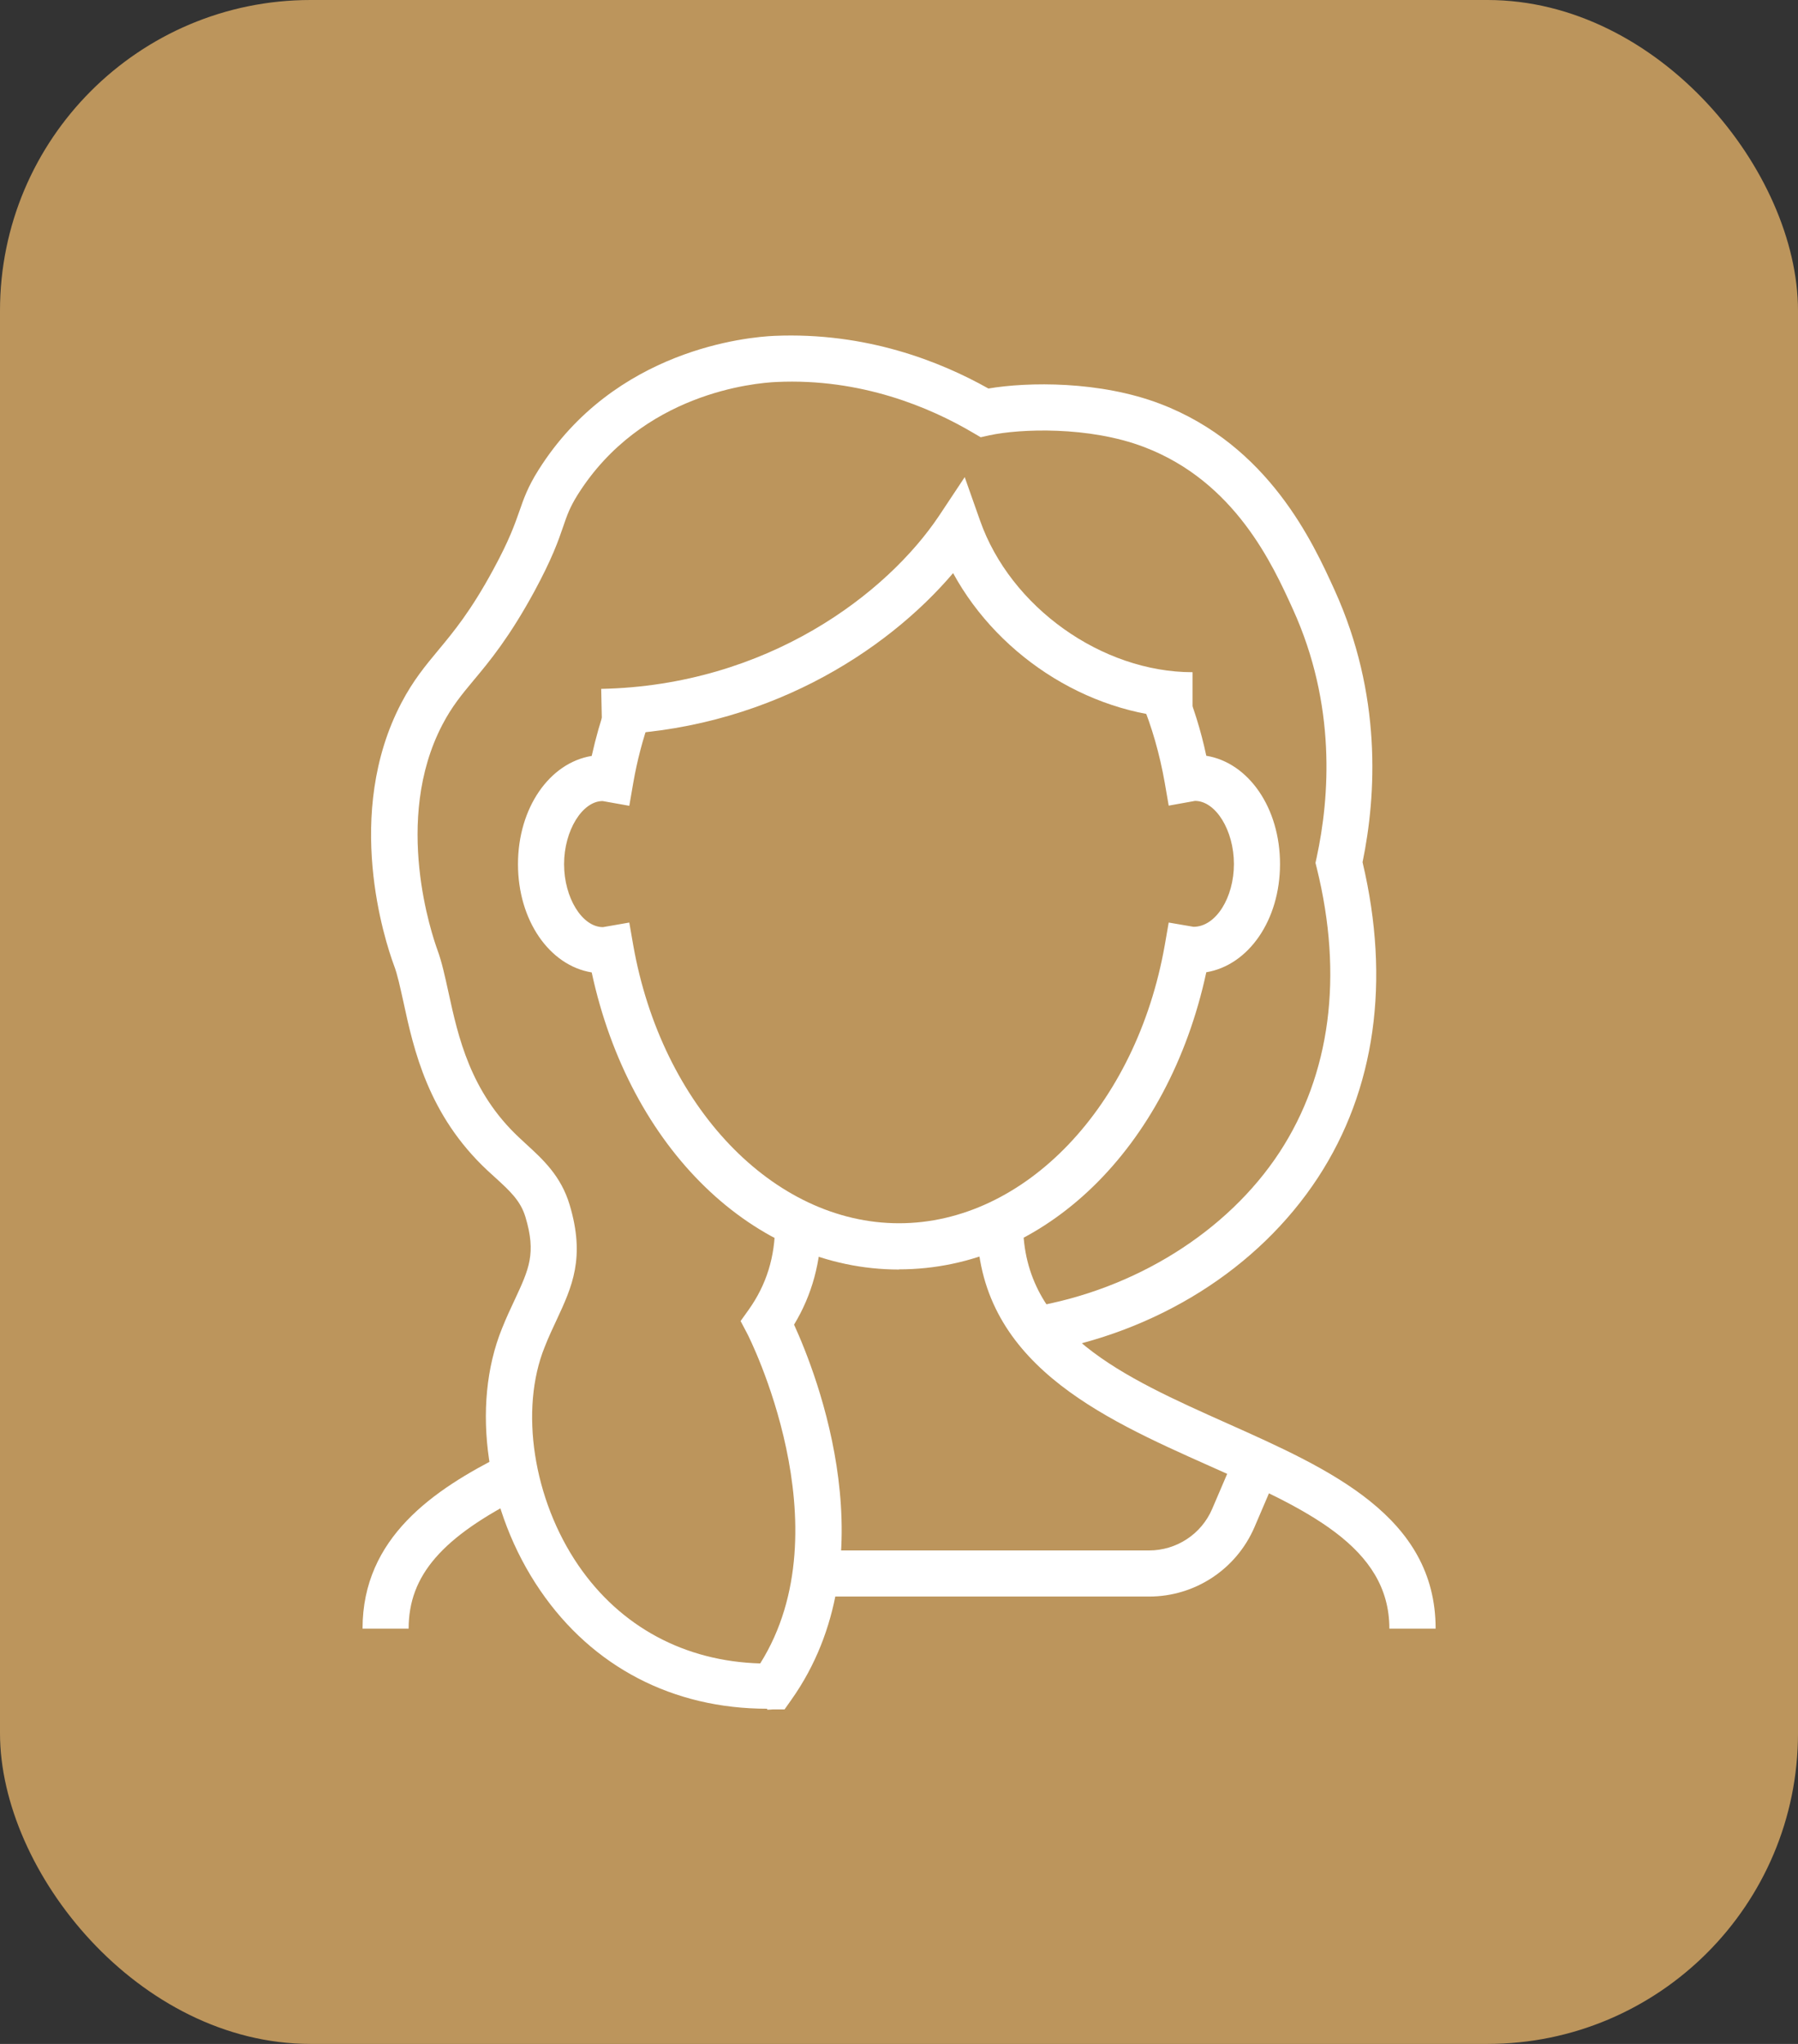
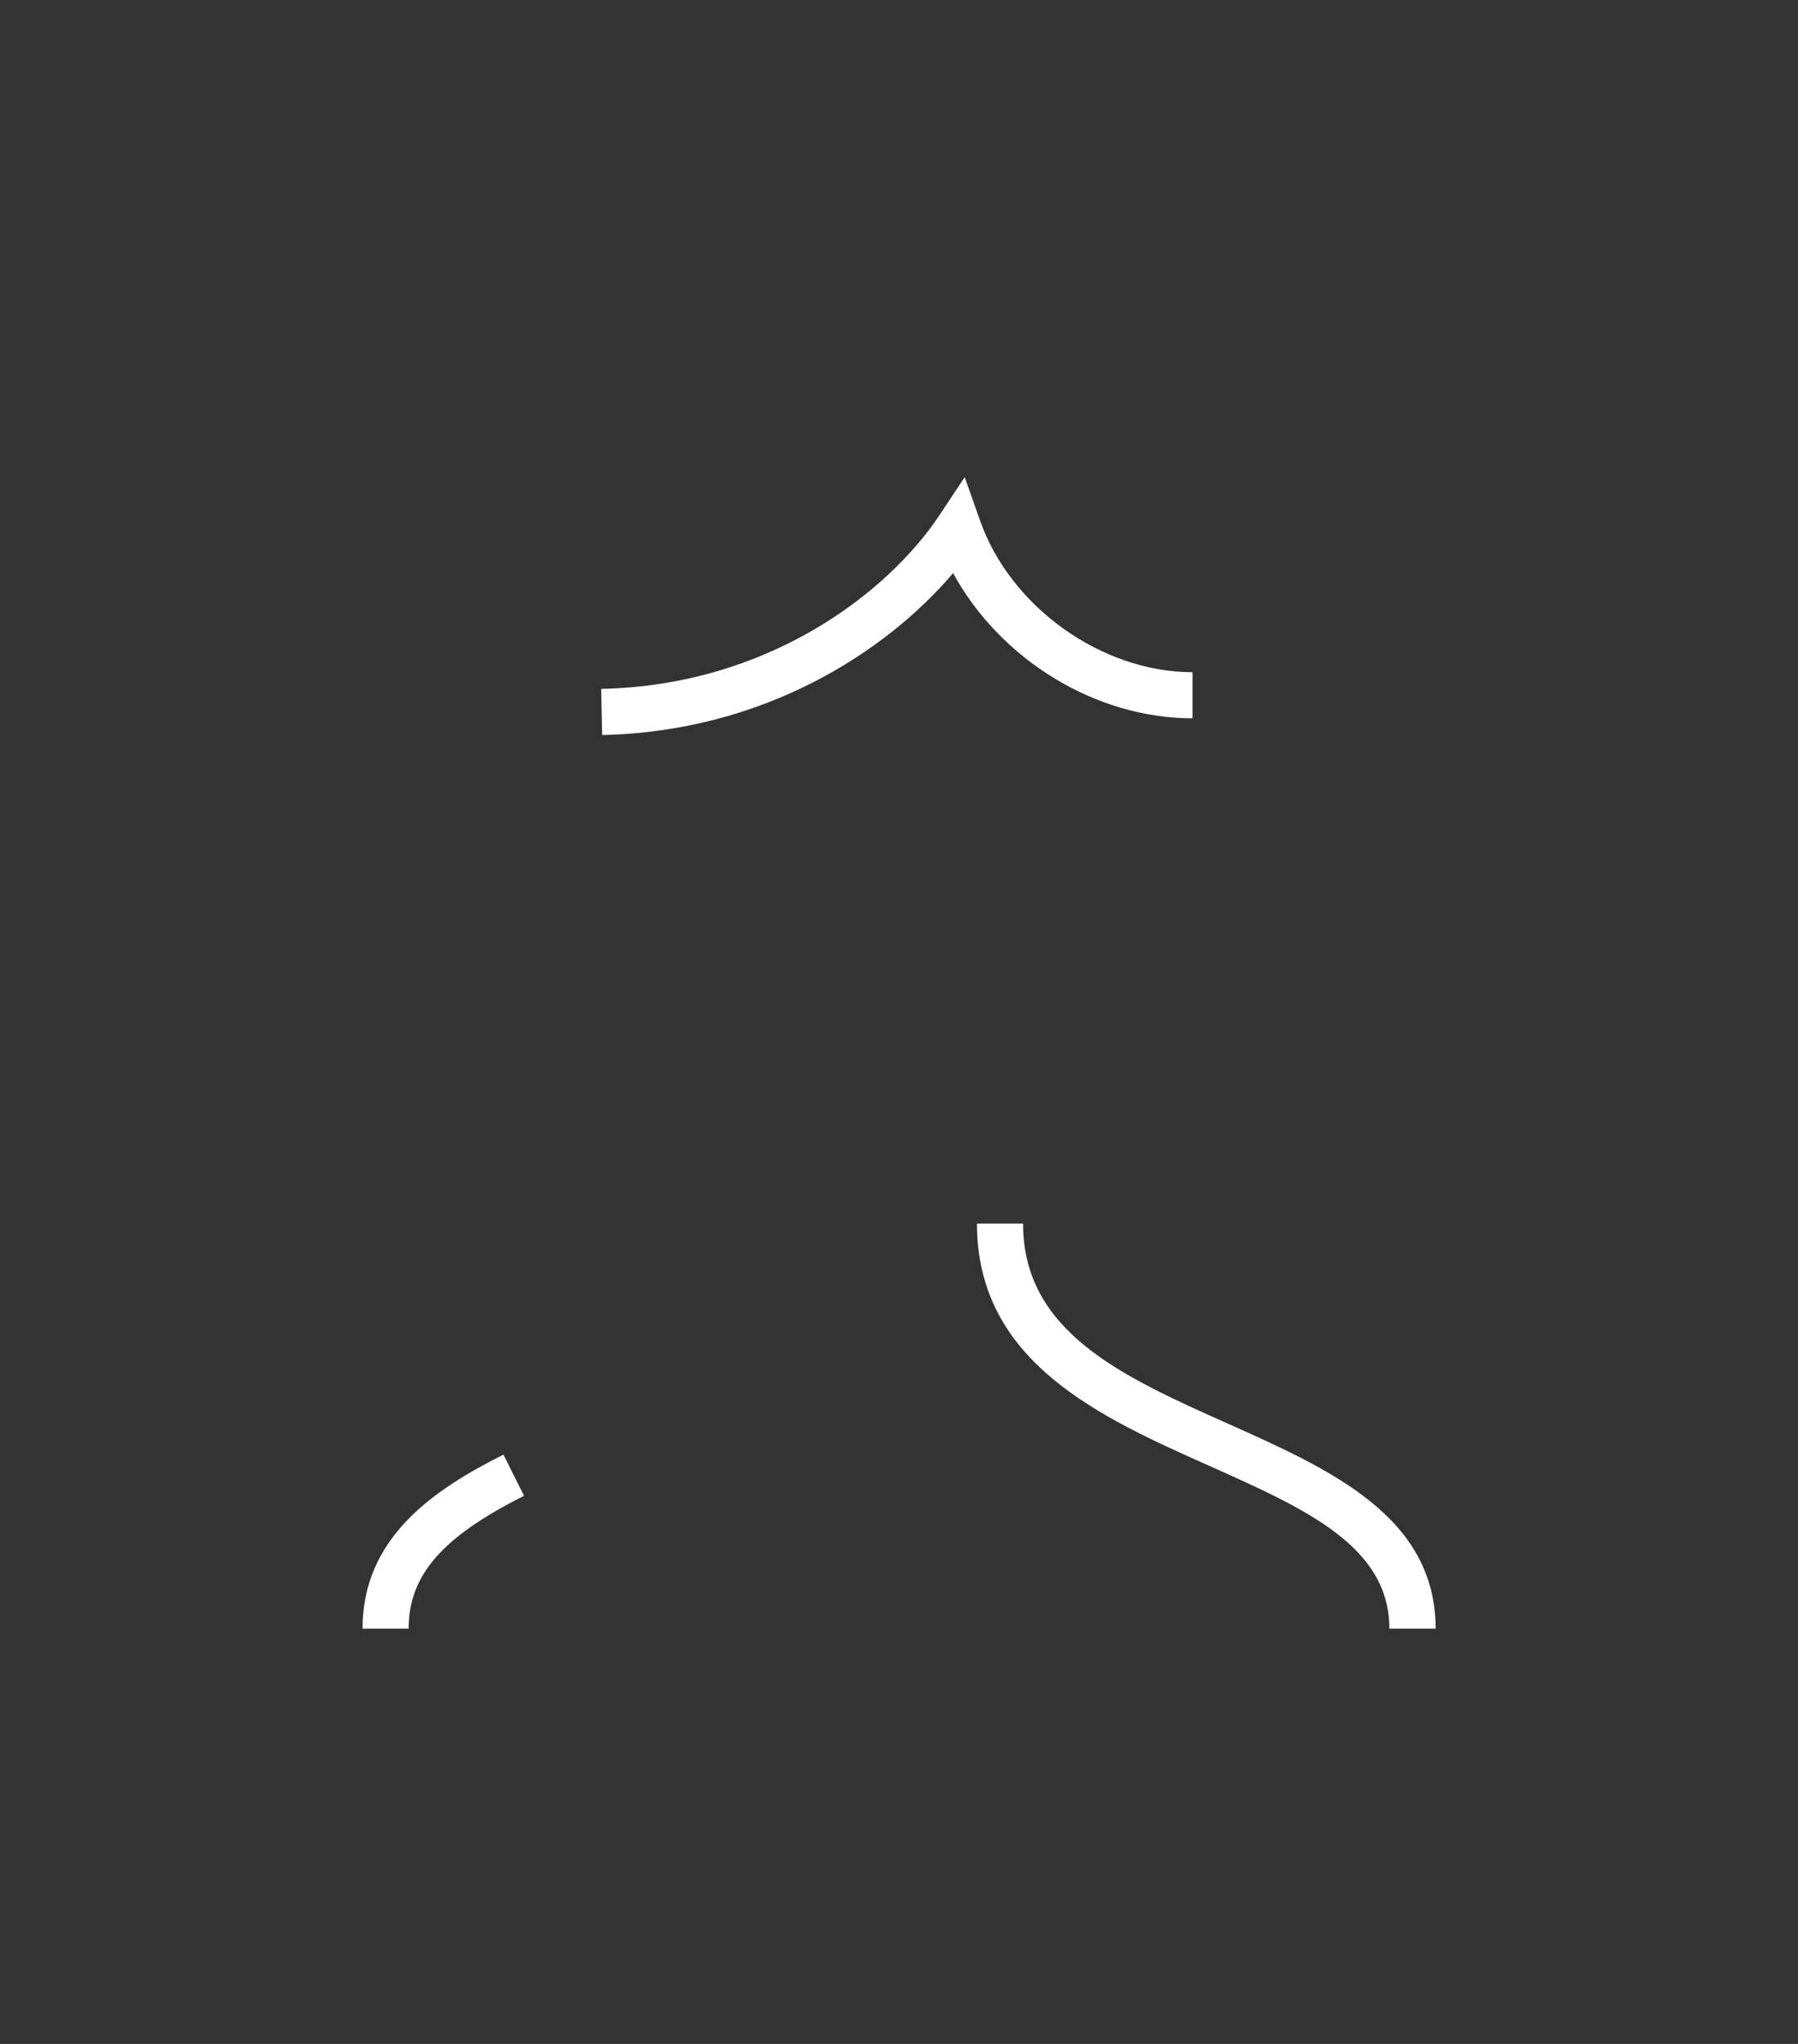
<svg xmlns="http://www.w3.org/2000/svg" id="Capa_2" viewBox="0 0 110 125">
  <rect x="0" y="0" width="110" height="125" fill="#333333" stroke="none" />
  <defs>
    <style>.cls-1{fill:#fff;}.cls-2{fill:#bc955c;}</style>
  </defs>
  <g id="Capa_1-2">
-     <rect class="cls-2" width="110" height="125" rx="19" ry="19" />
    <g>
      <g>
-         <path class="cls-1" d="M55,77.64c-8.88,0-16.48-7.41-18.8-18.17-2.58-.42-4.51-3.18-4.51-6.62s1.93-6.2,4.51-6.62c.25-1.12,.56-2.21,.93-3.26l2.65,.95c-.45,1.26-.8,2.59-1.04,3.97l-.24,1.39-1.63-.29c-1.24,0-2.36,1.8-2.36,3.86s1.11,3.85,2.38,3.85l1.61-.28,.24,1.38c1.74,9.86,8.57,17.01,16.26,17.01s14.52-7.15,16.26-17.01l.24-1.38,1.52,.26c1.37,0,2.47-1.79,2.47-3.84s-1.11-3.86-2.38-3.86l-.22,.04-1.39,.25-.24-1.39c-.31-1.76-.79-3.44-1.43-4.98l2.6-1.08c.58,1.38,1.04,2.85,1.37,4.4,2.58,.42,4.51,3.18,4.51,6.62s-1.93,6.19-4.51,6.62c-2.32,10.76-9.92,18.17-18.8,18.17Z" />
        <path class="cls-1" d="M25,99.6h-2.82c0-5.57,4.36-8.5,8.62-10.64l1.26,2.52c-5.02,2.51-7.06,4.87-7.06,8.12Z" />
        <path class="cls-1" d="M87.82,99.6h-2.82c0-5.03-5.11-7.32-11.03-9.96-6.66-2.97-14.2-6.34-14.2-14.81h2.82c0,6.64,6.09,9.36,12.54,12.24,6.24,2.79,12.7,5.67,12.7,12.53Z" />
-         <path class="cls-1" d="M70.3,97.64h-20.41v-2.82h20.41c1.68,0,3.2-1,3.86-2.54l1.46-3.41,2.59,1.11-1.46,3.41c-1.11,2.58-3.64,4.25-6.45,4.25Z" />
      </g>
-       <path class="cls-1" d="M46.93,104.5c-5.75,0-10.67-2.55-13.87-7.22-3.33-4.85-4.27-11.29-2.35-16.03,.26-.65,.53-1.23,.78-1.76,.88-1.89,1.32-2.84,.66-5.05-.3-1.01-.96-1.61-1.87-2.44l-.46-.42c-3.63-3.39-4.51-7.39-5.14-10.31-.2-.89-.36-1.67-.58-2.24-.55-1.49-3.1-9.26,.46-16.05,.72-1.37,1.46-2.26,2.24-3.2,.94-1.13,2-2.4,3.38-4.95,.99-1.82,1.31-2.76,1.6-3.58,.26-.75,.51-1.47,1.16-2.5,4.66-7.42,12.84-8.14,14.43-8.21,5.59-.24,10.13,1.55,13.1,3.22,2.43-.41,6.83-.47,10.52,.94,6.64,2.54,9.35,8.51,10.66,11.39,2.9,6.39,2.56,12.52,1.71,16.64,1.72,7.26,.78,13.93-2.73,19.29-3.65,5.57-9.85,9.47-17.01,10.69l-.47-2.78c6.3-1.07,11.95-4.61,15.13-9.46,3.12-4.77,3.91-10.78,2.28-17.38l-.08-.32,.07-.32c.8-3.7,1.21-9.34-1.45-15.19-1.24-2.73-3.54-7.8-9.1-9.92-3.38-1.29-7.6-1.12-9.46-.72l-.54,.12-.48-.28c-2.61-1.54-6.84-3.34-12.01-3.1-1.35,.06-8.25,.67-12.17,6.9-.48,.77-.64,1.23-.88,1.93-.3,.88-.68,1.97-1.78,4-1.52,2.79-2.72,4.24-3.7,5.41-.74,.89-1.33,1.6-1.91,2.71-3.07,5.86-.6,12.98-.31,13.78,.28,.76,.47,1.66,.68,2.61,.59,2.7,1.33,6.07,4.31,8.86l.43,.4c1.05,.96,2.14,1.96,2.67,3.72,.97,3.24,.15,5.01-.8,7.05-.23,.49-.48,1.02-.72,1.63-1.56,3.84-.71,9.34,2.06,13.38,2.58,3.76,6.51,5.86,11.12,5.99,5.23-8.33-.73-20.06-.8-20.18l-.4-.76,.5-.7c1.08-1.52,1.61-3.22,1.61-5.2h2.82c0,2.25-.56,4.31-1.66,6.12,1.39,3.04,5.89,14.4-.17,22.95l-.41,.58h-.71c-.12,.01-.23,.02-.35,.02Z" />
      <path class="cls-1" d="M36.84,44.95l-.06-2.82c10.18-.21,17.5-5.84,20.68-10.6l1.56-2.35,.94,2.66c1.86,5.29,7.45,9.27,13,9.27v2.82c-5.97,0-11.78-3.62-14.65-8.88-4.08,4.8-11.58,9.7-21.48,9.9Z" />
    </g>
  </g>
</svg>